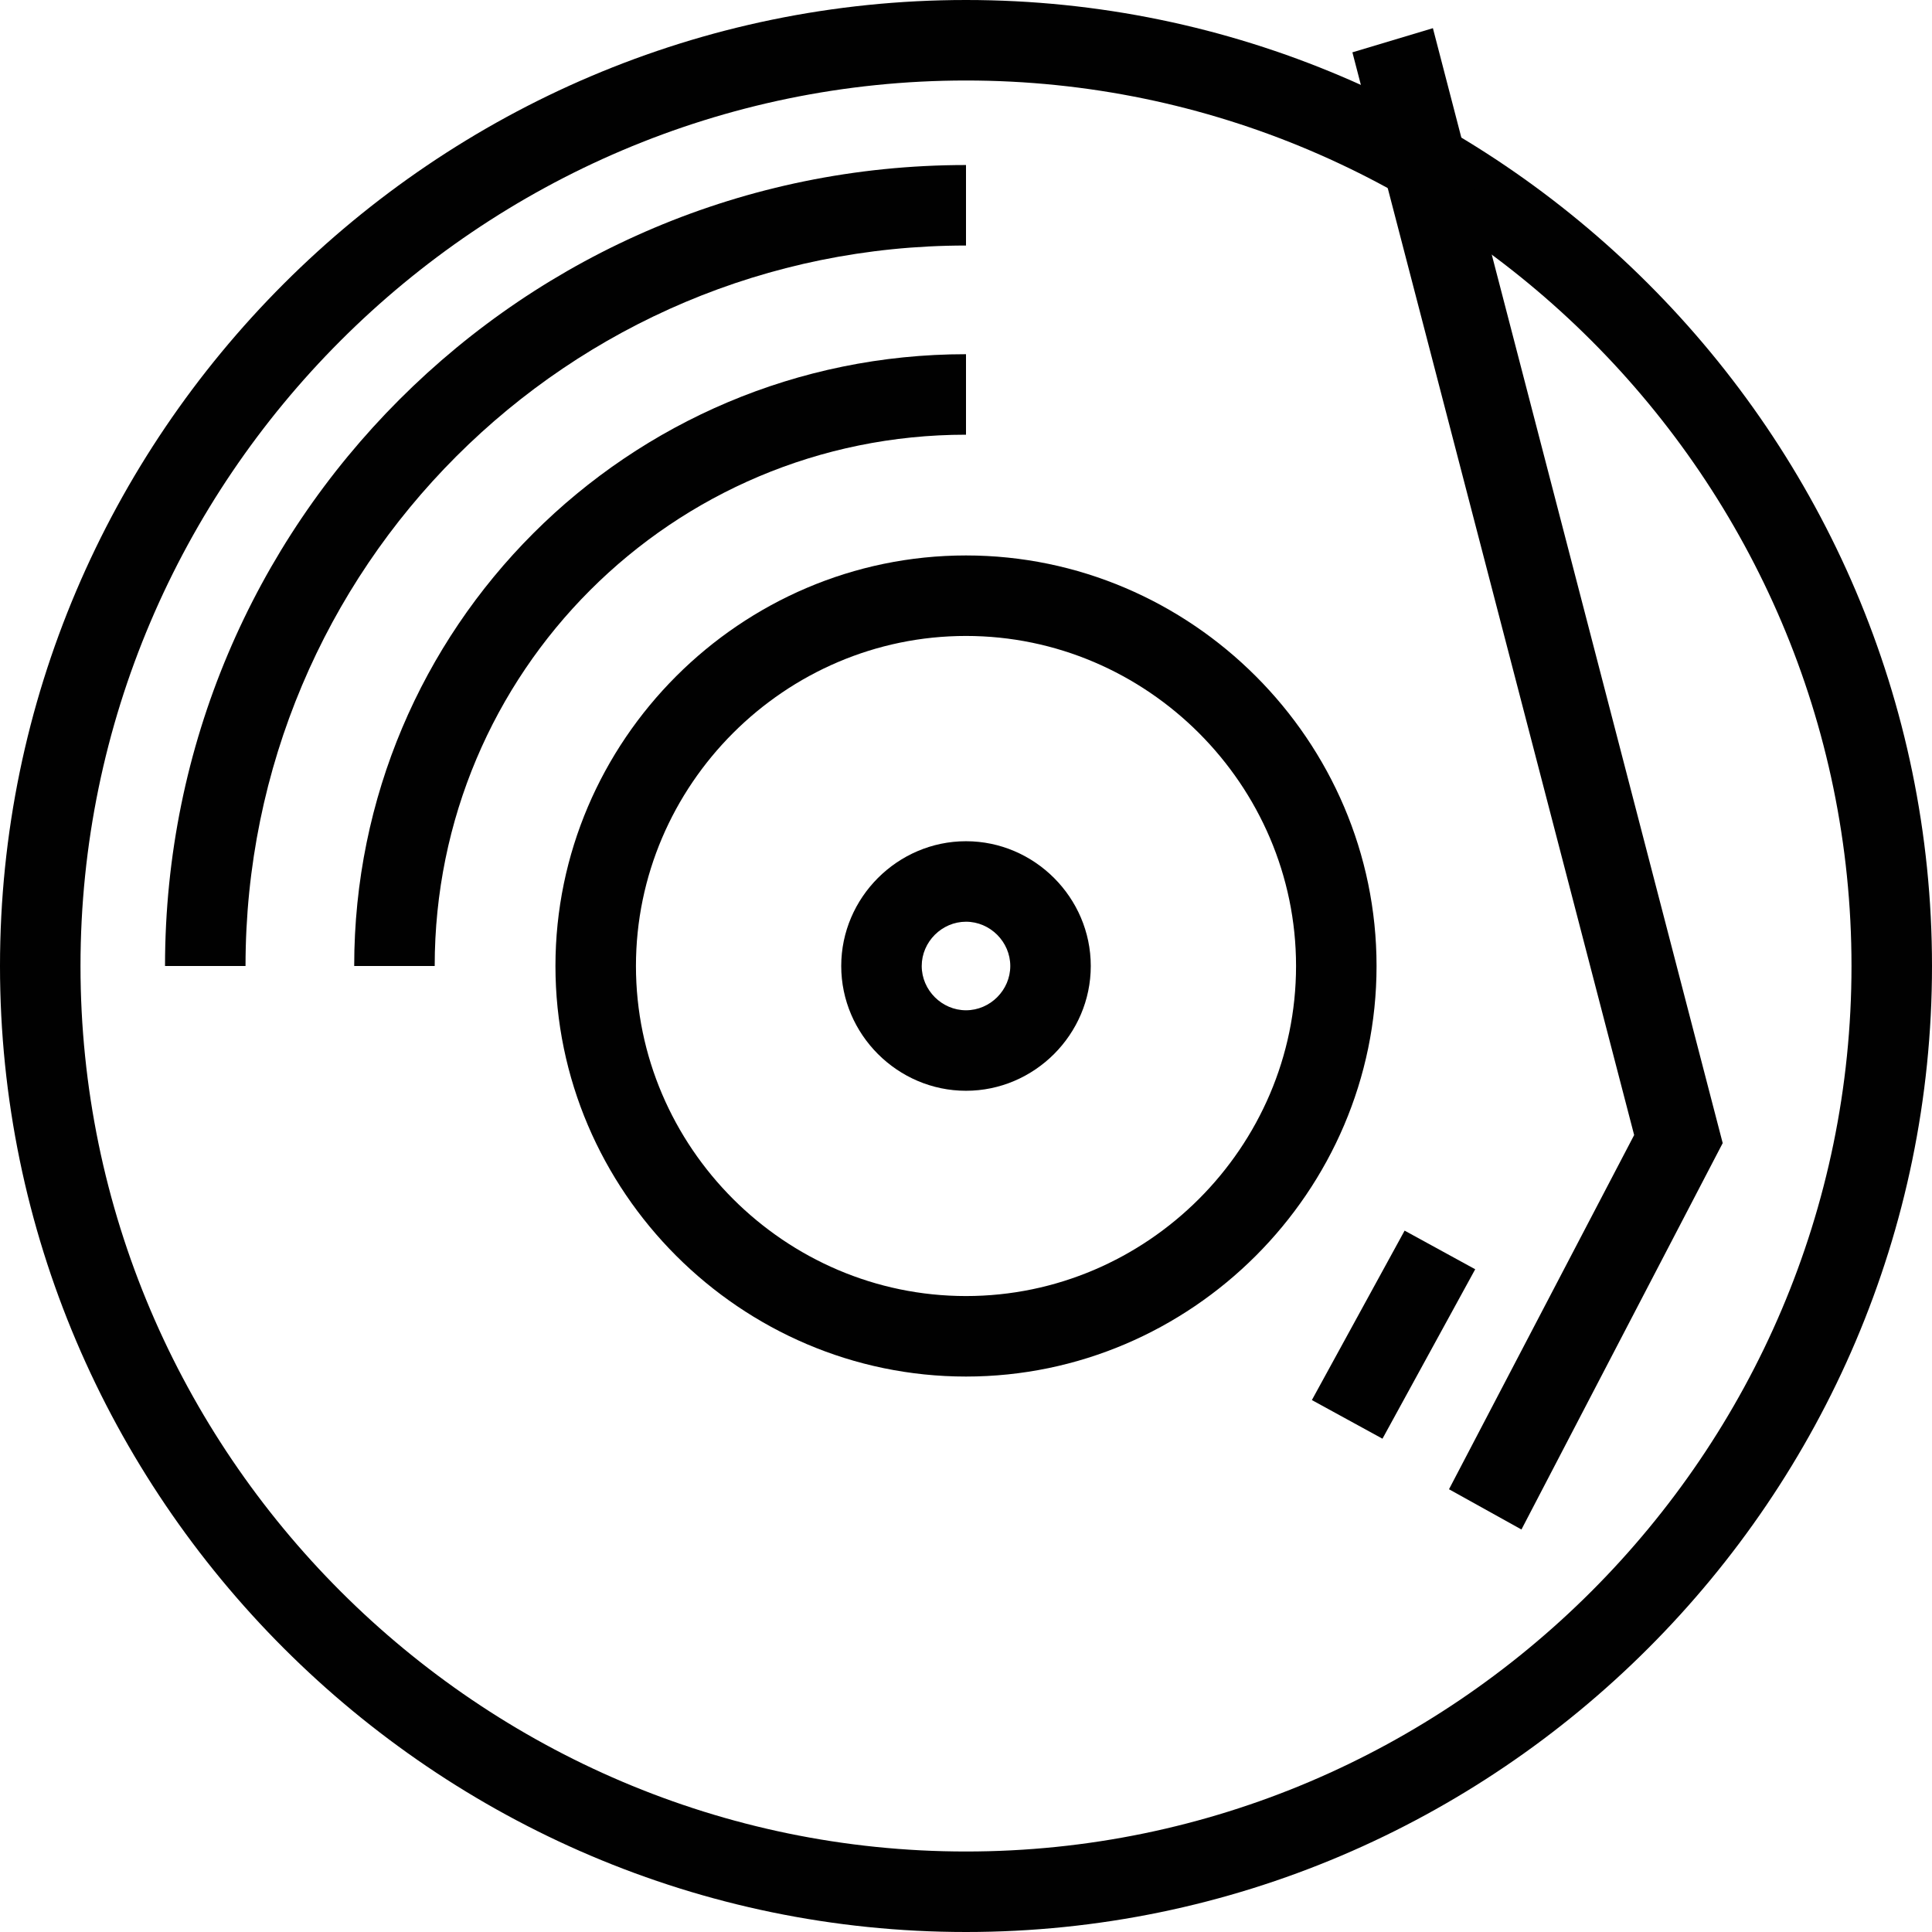
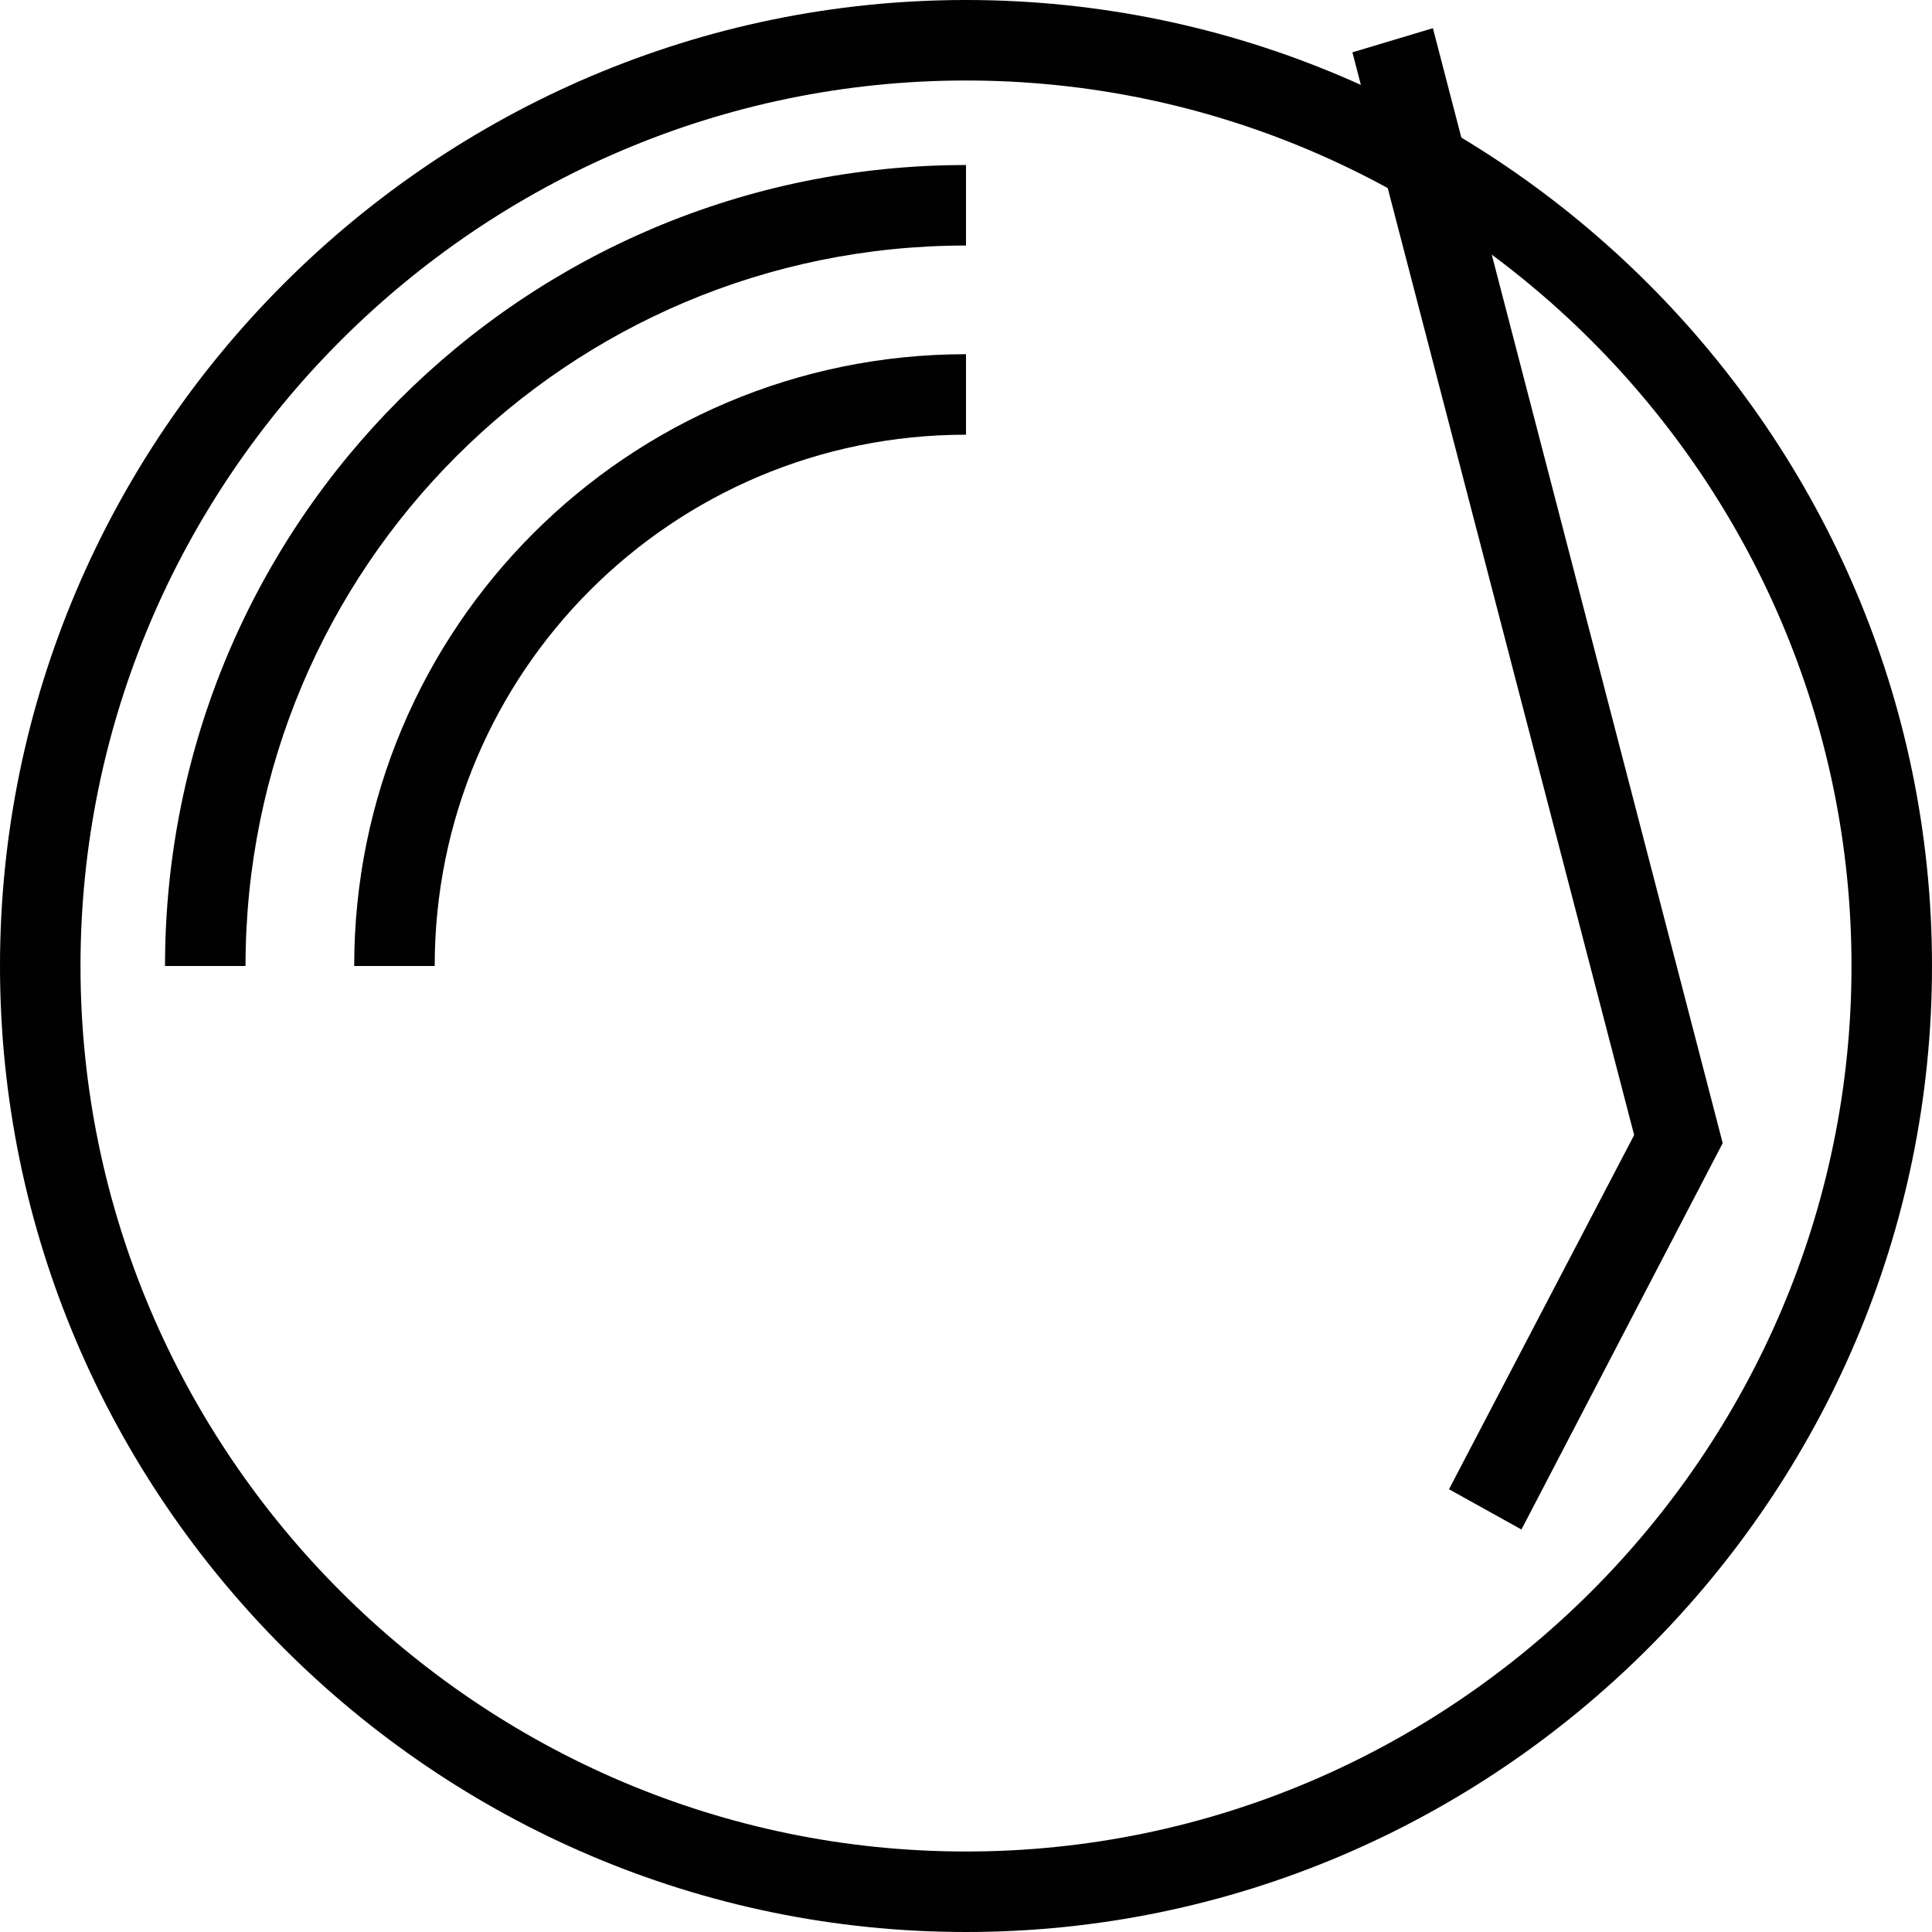
<svg xmlns="http://www.w3.org/2000/svg" version="1.1" id="Layer_1" x="0px" y="0px" viewBox="0 0 48 48" enable-background="new 0 0 48 48" xml:space="preserve">
  <g>
    <path fill="#010101" d="M24,48C10.8,48,0,37.2,0,24S10.8,0,24,0s24,10.8,24,24S37.2,48,24,48z M24,2C11.9,2,2,11.9,2,24   s9.9,22,22,22s22-9.9,22-22S36.1,2,24,2z" />
    <path fill="#010101" d="M6.1,24h-2C4.1,13,13,4.1,24,4.1v2C14.1,6.1,6.1,14.1,6.1,24z" />
    <path fill="#010101" d="M10.8,24h-2c0-8.4,6.8-15.2,15.2-15.2v2C16.7,10.8,10.8,16.7,10.8,24z" />
-     <path fill="#010101" d="M24,34.2c-5.6,0-10.2-4.6-10.2-10.2c0-5.6,4.6-10.2,10.2-10.2c5.6,0,10.2,4.6,10.2,10.2   C34.2,29.6,29.6,34.2,24,34.2z M24,15.8c-4.5,0-8.2,3.7-8.2,8.2s3.7,8.2,8.2,8.2s8.2-3.7,8.2-8.2S28.5,15.8,24,15.8z" />
-     <path fill="#010101" d="M24,27.1c-1.7,0-3.1-1.4-3.1-3.1c0-1.7,1.4-3.1,3.1-3.1c1.7,0,3.1,1.4,3.1,3.1C27.1,25.7,25.7,27.1,24,27.1   z M24,22.9c-0.6,0-1.1,0.5-1.1,1.1s0.5,1.1,1.1,1.1s1.1-0.5,1.1-1.1S24.6,22.9,24,22.9z" />
    <polygon fill="#010101" points="37.8,38 36,37 40.6,28.2 33.6,1.3 35.6,0.7 42.8,28.4  " />
-     <rect x="33.6" y="30.8" transform="matrix(0.877 0.48 -0.48 0.877 20.214 -12.565)" fill="#010101" width="2" height="4.8" />
  </g>
</svg>